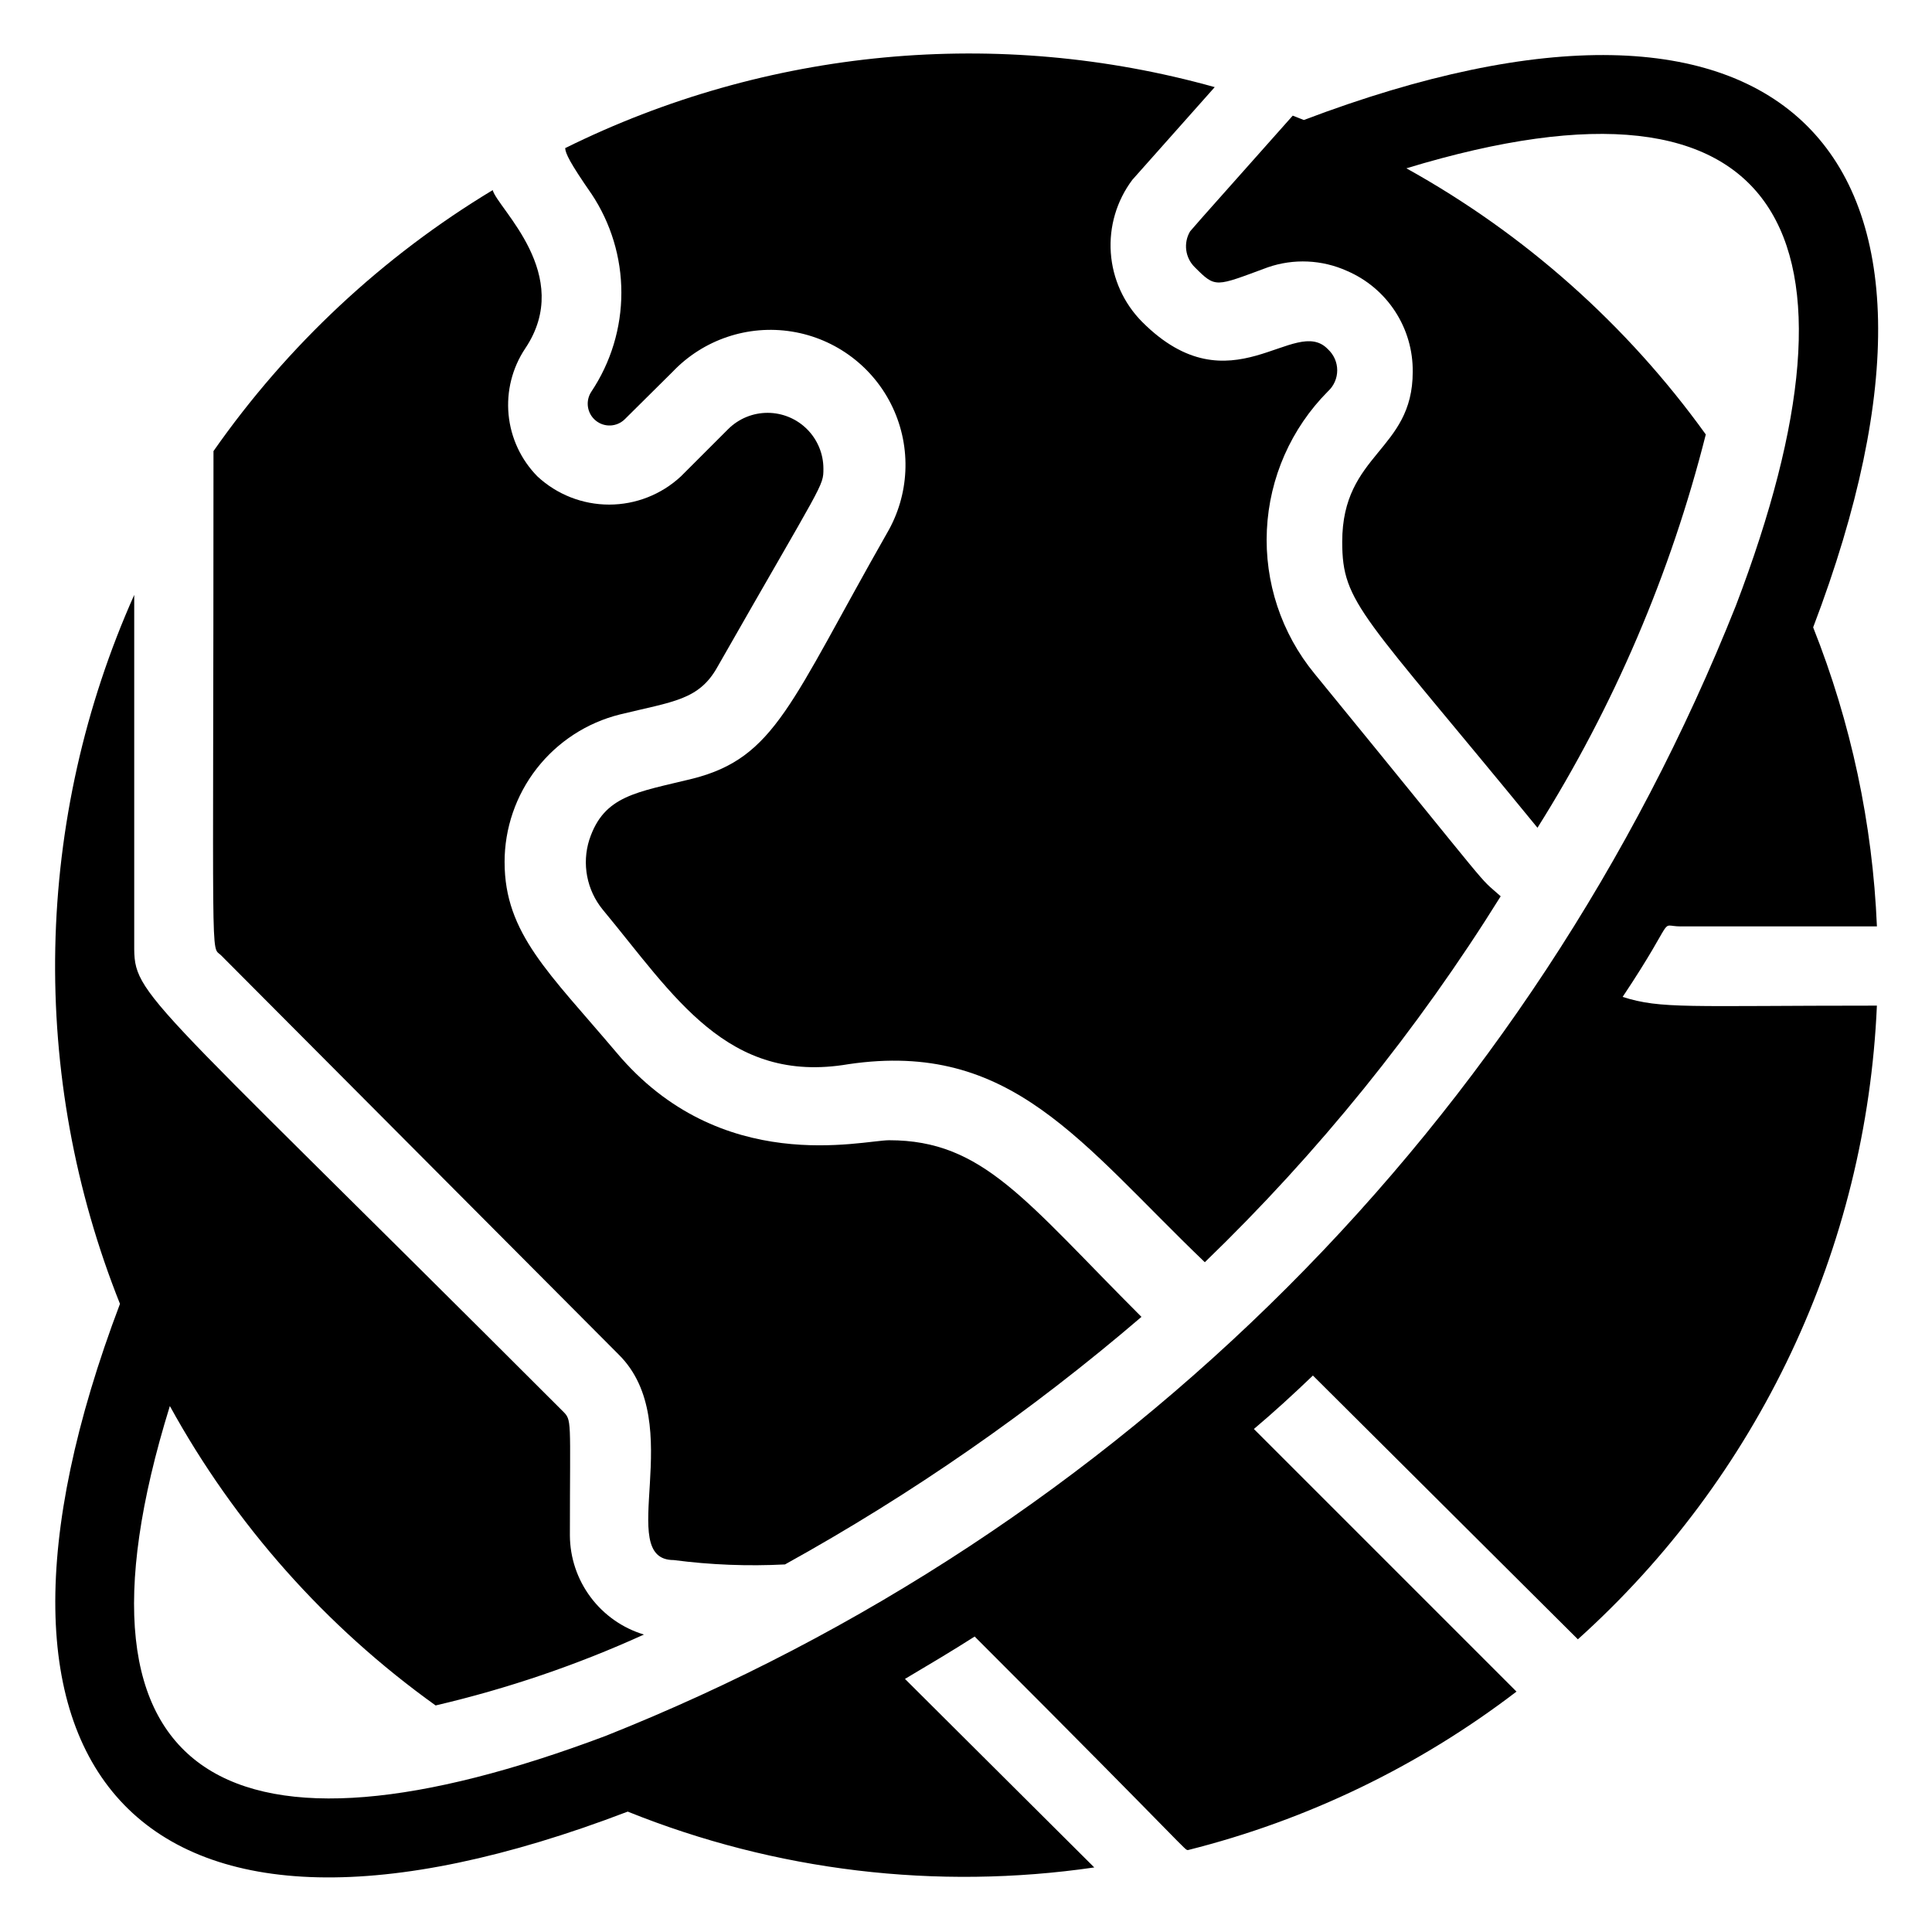
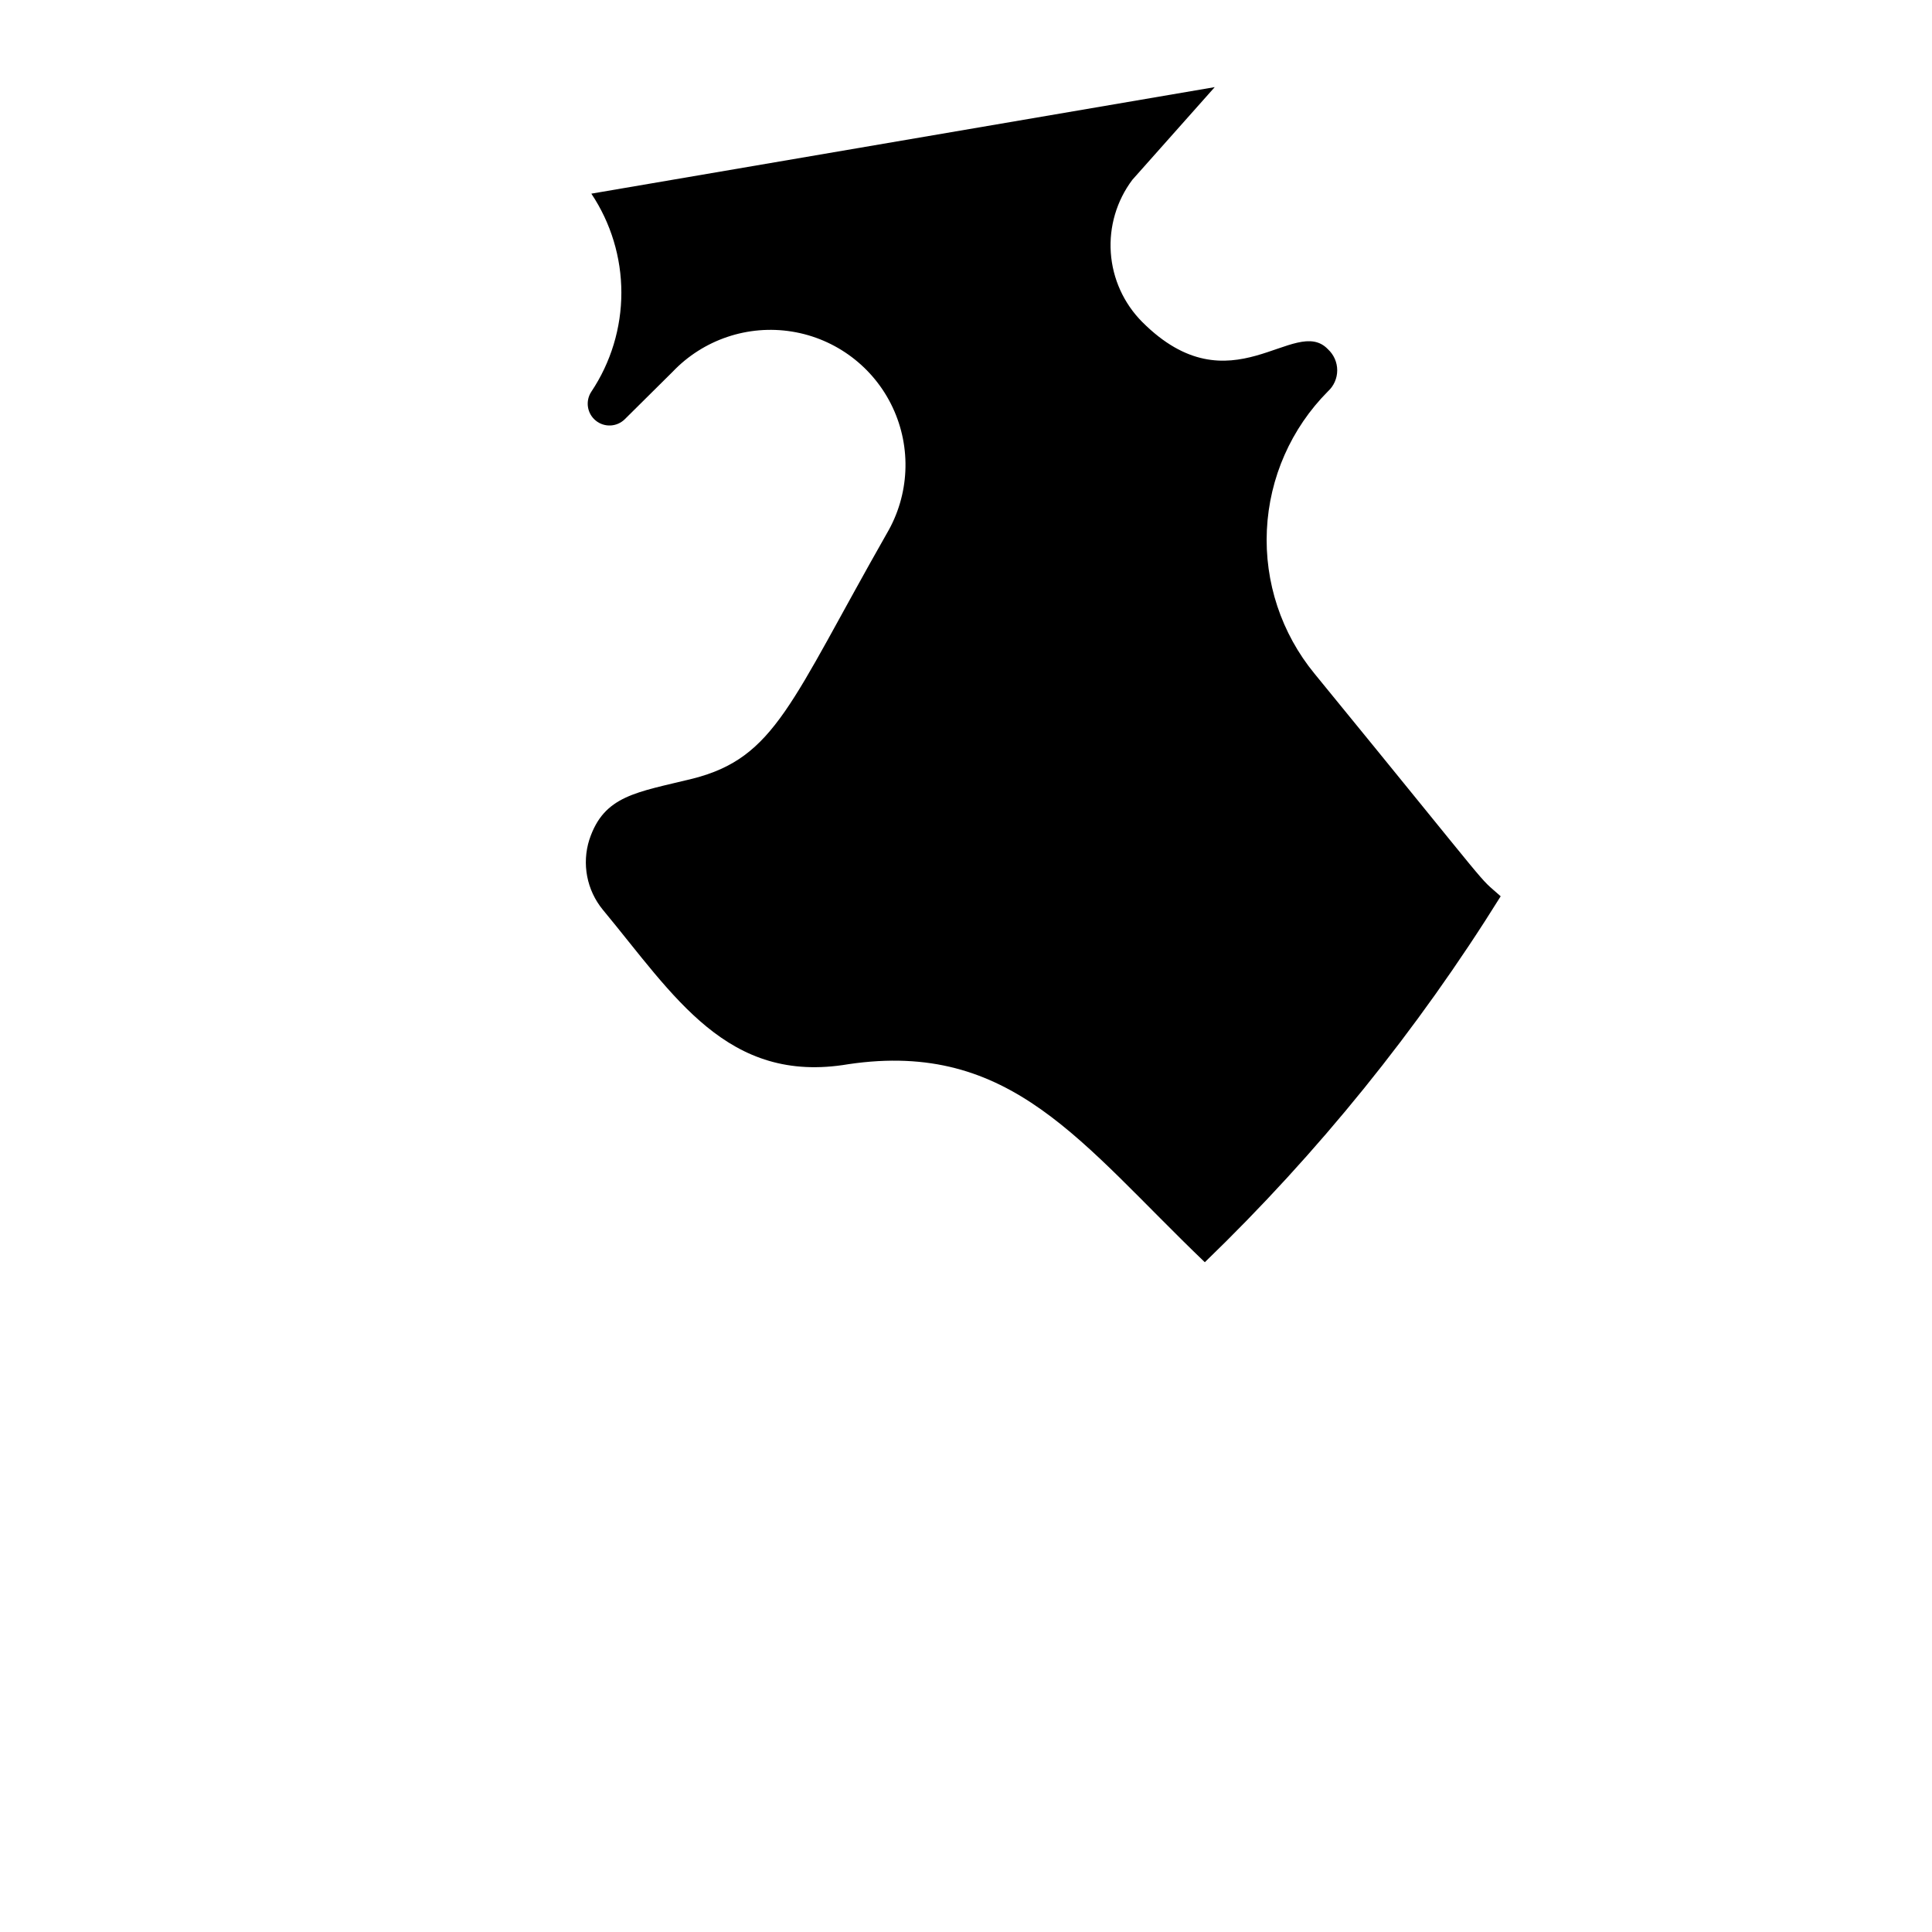
<svg xmlns="http://www.w3.org/2000/svg" fill="#000000" width="800px" height="800px" version="1.1" viewBox="144 144 512 512">
  <g>
-     <path d="m307.95 502.96c18.578 18.367-1.367 54.473 14.59 54.473 9.773 1.277 19.648 1.664 29.492 1.156 33.633-18.609 65.281-40.586 94.465-65.602-30.859-30.859-41.984-46.812-66.859-46.812-7.137 0-44.609 9.762-72.316-23.301-17.738-20.992-29.598-31.488-29.598-50.383l-0.004 0.004c-0.008-9 2.992-17.742 8.527-24.84 5.535-7.094 13.285-12.133 22.016-14.312 14.168-3.465 20.992-3.777 25.926-12.699 28.129-49.332 28.023-47.652 28.023-52.48-0.008-3.906-1.566-7.652-4.328-10.418-2.762-2.766-6.508-4.324-10.414-4.34-3.91-0.016-7.664 1.52-10.445 4.262l-12.594 12.594h-0.004c-5.164 4.797-11.949 7.461-18.996 7.461-7.047 0-13.836-2.664-19-7.461-4.356-4.414-7.059-10.195-7.652-16.371s0.961-12.367 4.398-17.527c13.121-19.523-7.348-37.156-8.605-41.984-29.227 17.629-54.434 41.195-73.996 69.168 0 140.86-0.84 130.78 1.996 133.61z" />
-     <path d="m300.71 195.32c5.188 7.769 7.957 16.902 7.957 26.242s-2.769 18.473-7.957 26.238c-1.641 2.481-1.133 5.797 1.176 7.668 2.305 1.875 5.656 1.691 7.746-0.426l12.594-12.488c8.145-8.57 19.996-12.57 31.668-10.68 11.668 1.887 21.656 9.418 26.68 20.121 5.023 10.703 4.438 23.195-1.562 33.383-25.504 44.816-29.492 59.406-51.43 64.969-14.906 3.672-23.512 4.41-27.395 16.164h-0.004c-2.027 6.398-0.688 13.387 3.57 18.578 18.895 22.777 32.957 46.391 65.074 40.934 43.242-6.402 61.613 20.992 94.465 52.48 30.023-28.98 56.359-61.555 78.406-96.98-6.926-6.191 0.945 2.519-49.332-58.988-8.789-10.699-13.289-24.277-12.629-38.105s6.434-26.922 16.199-36.734c1.555-1.43 2.441-3.445 2.441-5.562 0-2.113-0.887-4.129-2.441-5.562-8.816-9.34-25.715 16.27-49.227-7.242-4.894-4.918-7.852-11.43-8.332-18.352-0.48-6.918 1.543-13.781 5.707-19.328l21.832-24.562c-57.406-16.047-118.72-10.289-172.14 16.164 0.105 1.473 1.262 3.887 6.93 12.07z" />
-     <path d="m589.45 389.5h51.953c-1.141-27.18-6.852-53.969-16.898-79.246 48.387-127.11-7.871-182.63-134.98-134.45l-2.938-1.156c-26.66 30.02-21.516 24.141-27.184 30.648h-0.004c-1.844 3.09-1.324 7.043 1.258 9.551 5.562 5.562 5.352 5.144 19.312 0 6.863-2.375 14.375-2.039 20.992 0.945 5.227 2.242 9.668 5.977 12.77 10.742 3.102 4.762 4.723 10.34 4.656 16.023 0 20.992-18.684 21.516-18.684 45.027 0 16.48 5.246 18.895 51.746 75.781 20.242-32.188 35.297-67.359 44.605-104.23-20.922-29.074-48.02-53.16-79.348-70.531 100.87-30.648 124.69 17.949 87.328 115.88-26.922 67.688-67.379 129.16-118.89 180.67s-112.98 91.965-180.67 118.89c-97.93 36.84-146.95 14.168-115.46-87.434 17.246 31.383 41.312 58.5 70.43 79.352 18.977-4.43 37.469-10.723 55.207-18.789-5.644-1.703-10.594-5.172-14.125-9.895-3.535-4.719-5.461-10.449-5.5-16.348 0-31.488 0.629-30.438-1.996-33.062-115.98-115.98-113.46-109.47-113.46-124.9v-91.316 0.004c-13.156 29.473-20.273 61.285-20.922 93.555-0.648 32.27 5.18 64.344 17.145 94.324-47.441 125.32 5.562 183.89 134.56 134.56 39.18 15.777 81.844 20.883 123.64 14.797l-50.168-49.961c6.191-3.672 12.387-7.348 18.473-11.23 58.465 58.465 55.523 56.574 56.574 56.574 31.559-7.926 61.168-22.211 87.012-41.984l-69.59-69.59c5.352-4.512 10.496-9.238 15.641-14.168l70.219 69.902c23.703-21.32 42.918-47.156 56.523-75.988 13.609-28.836 21.332-60.094 22.719-91.945-50.277 0-57.098 0.945-67.383-2.309 14.902-22.359 9.129-18.684 15.43-18.684z" />
+     <path d="m300.71 195.32c5.188 7.769 7.957 16.902 7.957 26.242s-2.769 18.473-7.957 26.238c-1.641 2.481-1.133 5.797 1.176 7.668 2.305 1.875 5.656 1.691 7.746-0.426l12.594-12.488c8.145-8.57 19.996-12.57 31.668-10.68 11.668 1.887 21.656 9.418 26.68 20.121 5.023 10.703 4.438 23.195-1.562 33.383-25.504 44.816-29.492 59.406-51.43 64.969-14.906 3.672-23.512 4.41-27.395 16.164h-0.004c-2.027 6.398-0.688 13.387 3.57 18.578 18.895 22.777 32.957 46.391 65.074 40.934 43.242-6.402 61.613 20.992 94.465 52.48 30.023-28.98 56.359-61.555 78.406-96.98-6.926-6.191 0.945 2.519-49.332-58.988-8.789-10.699-13.289-24.277-12.629-38.105s6.434-26.922 16.199-36.734c1.555-1.43 2.441-3.445 2.441-5.562 0-2.113-0.887-4.129-2.441-5.562-8.816-9.34-25.715 16.27-49.227-7.242-4.894-4.918-7.852-11.43-8.332-18.352-0.48-6.918 1.543-13.781 5.707-19.328l21.832-24.562z" />
  </g>
</svg>